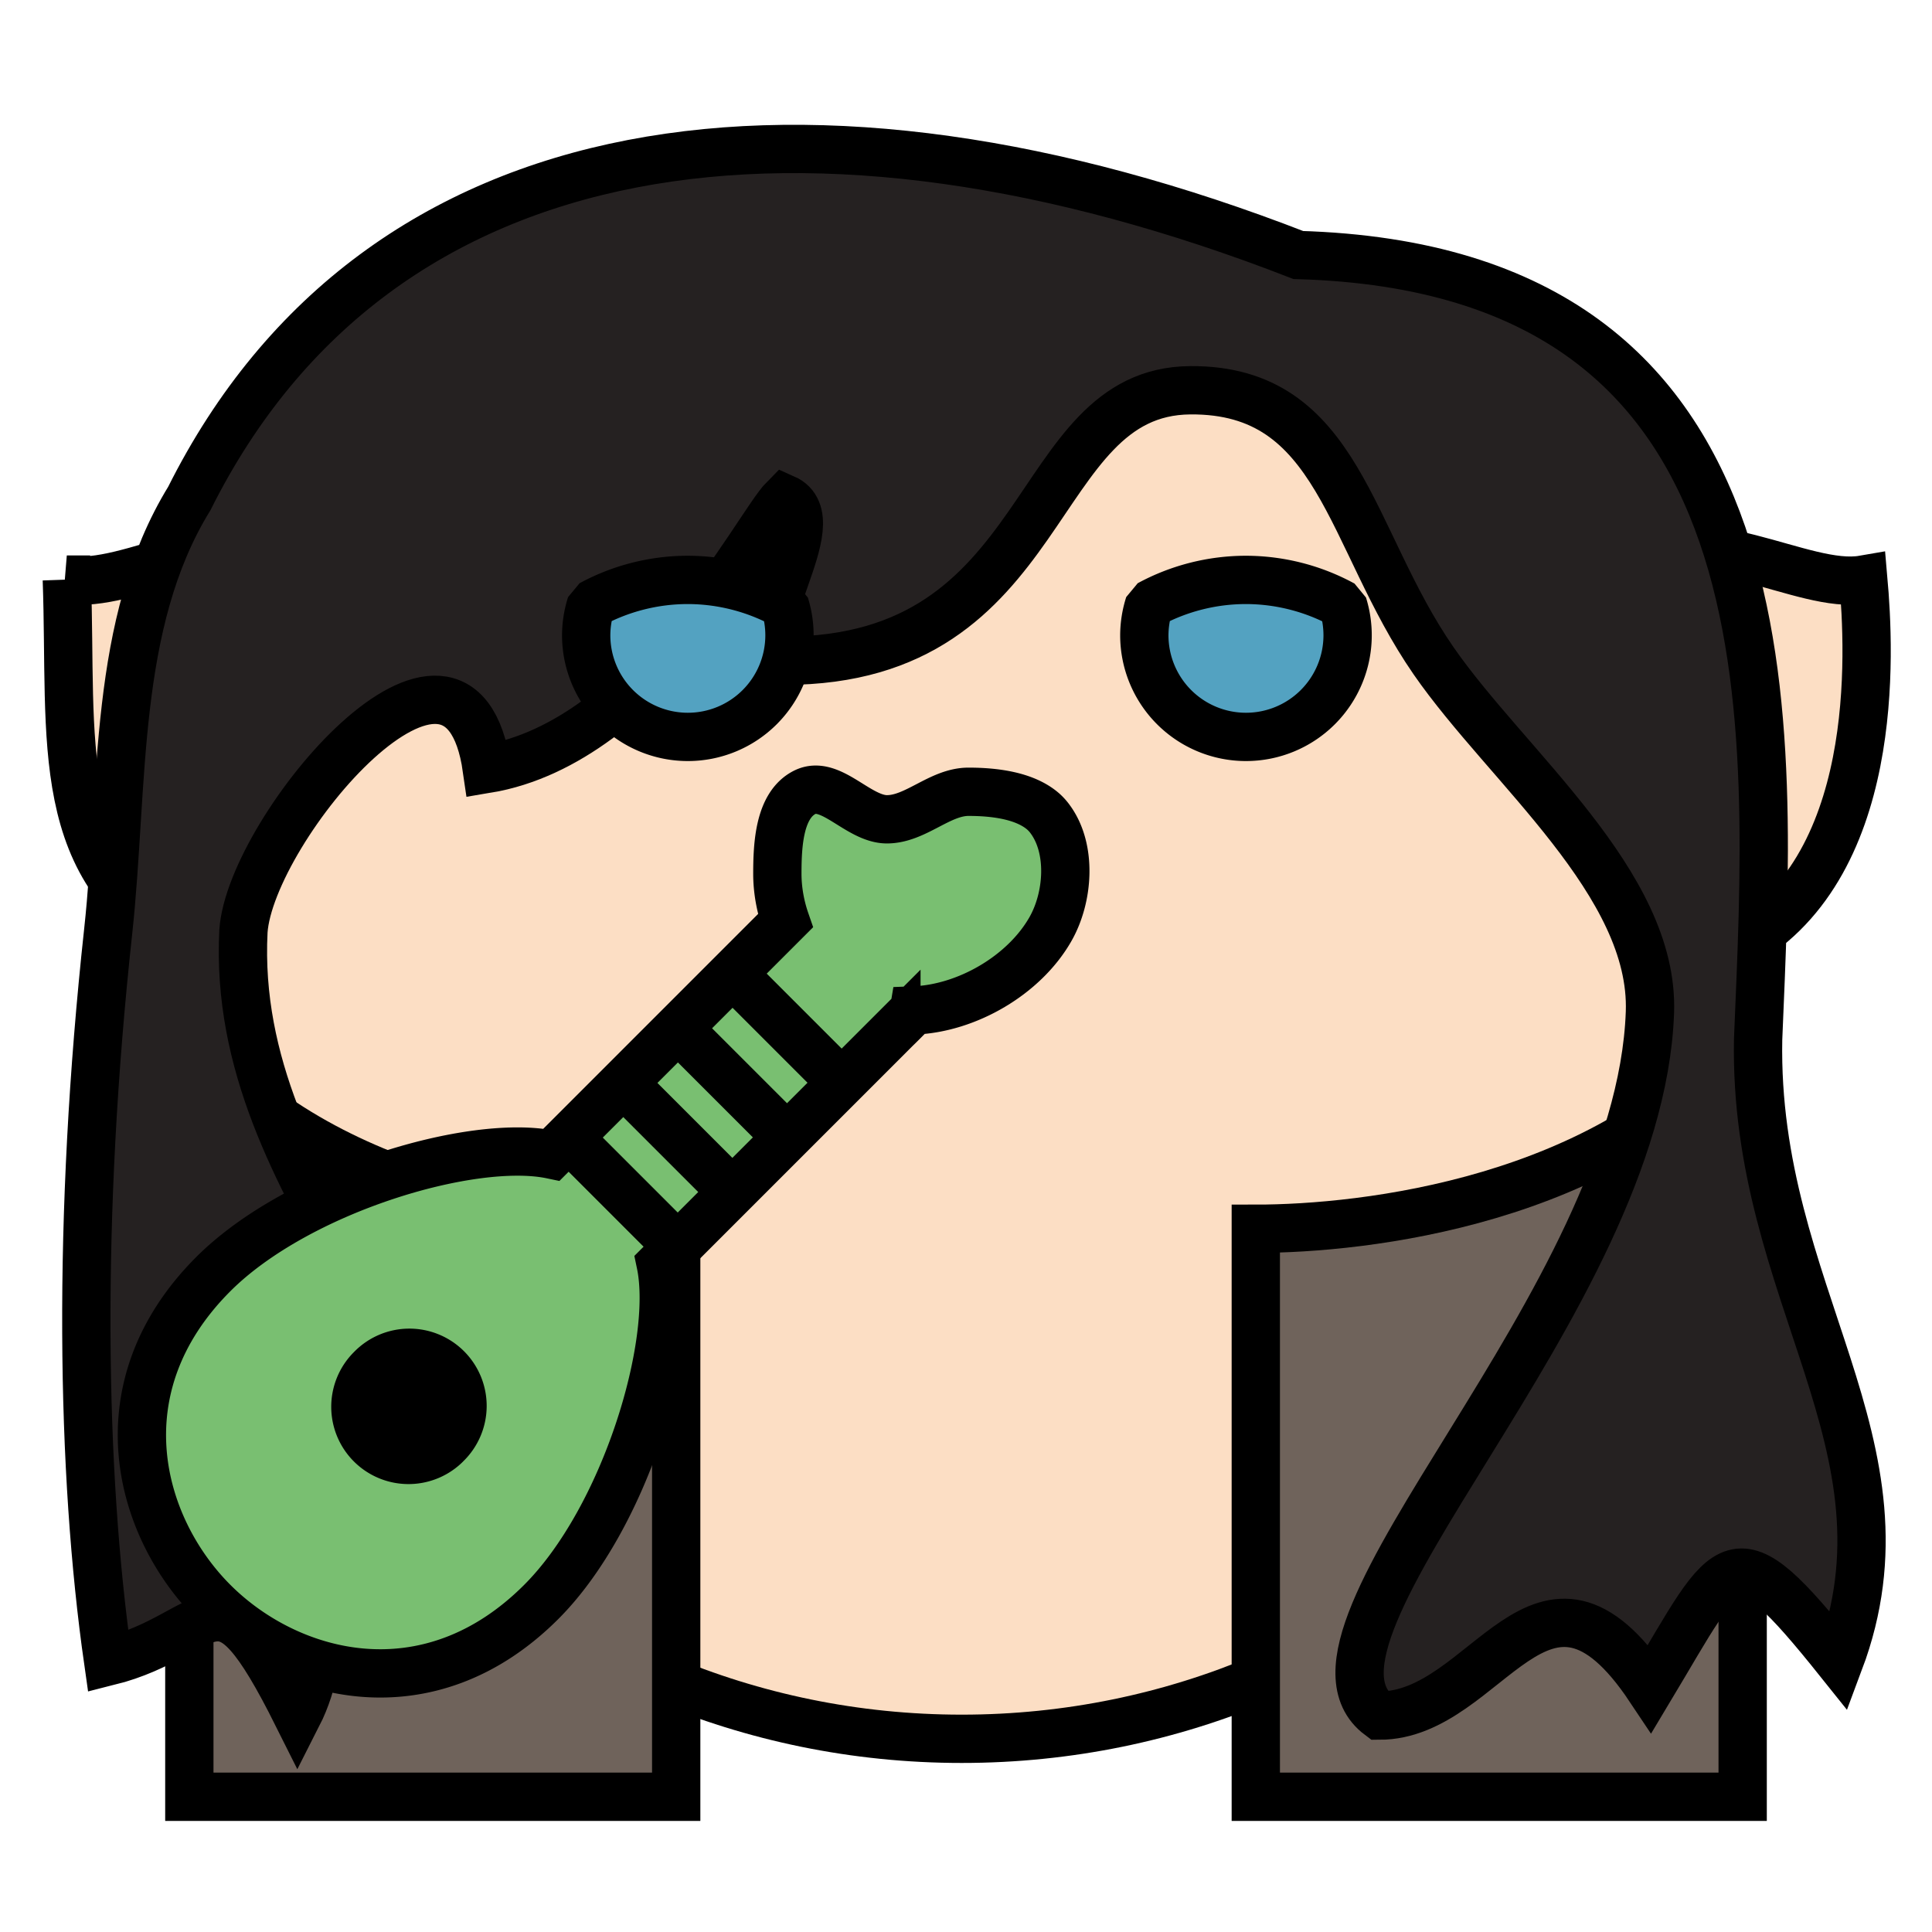
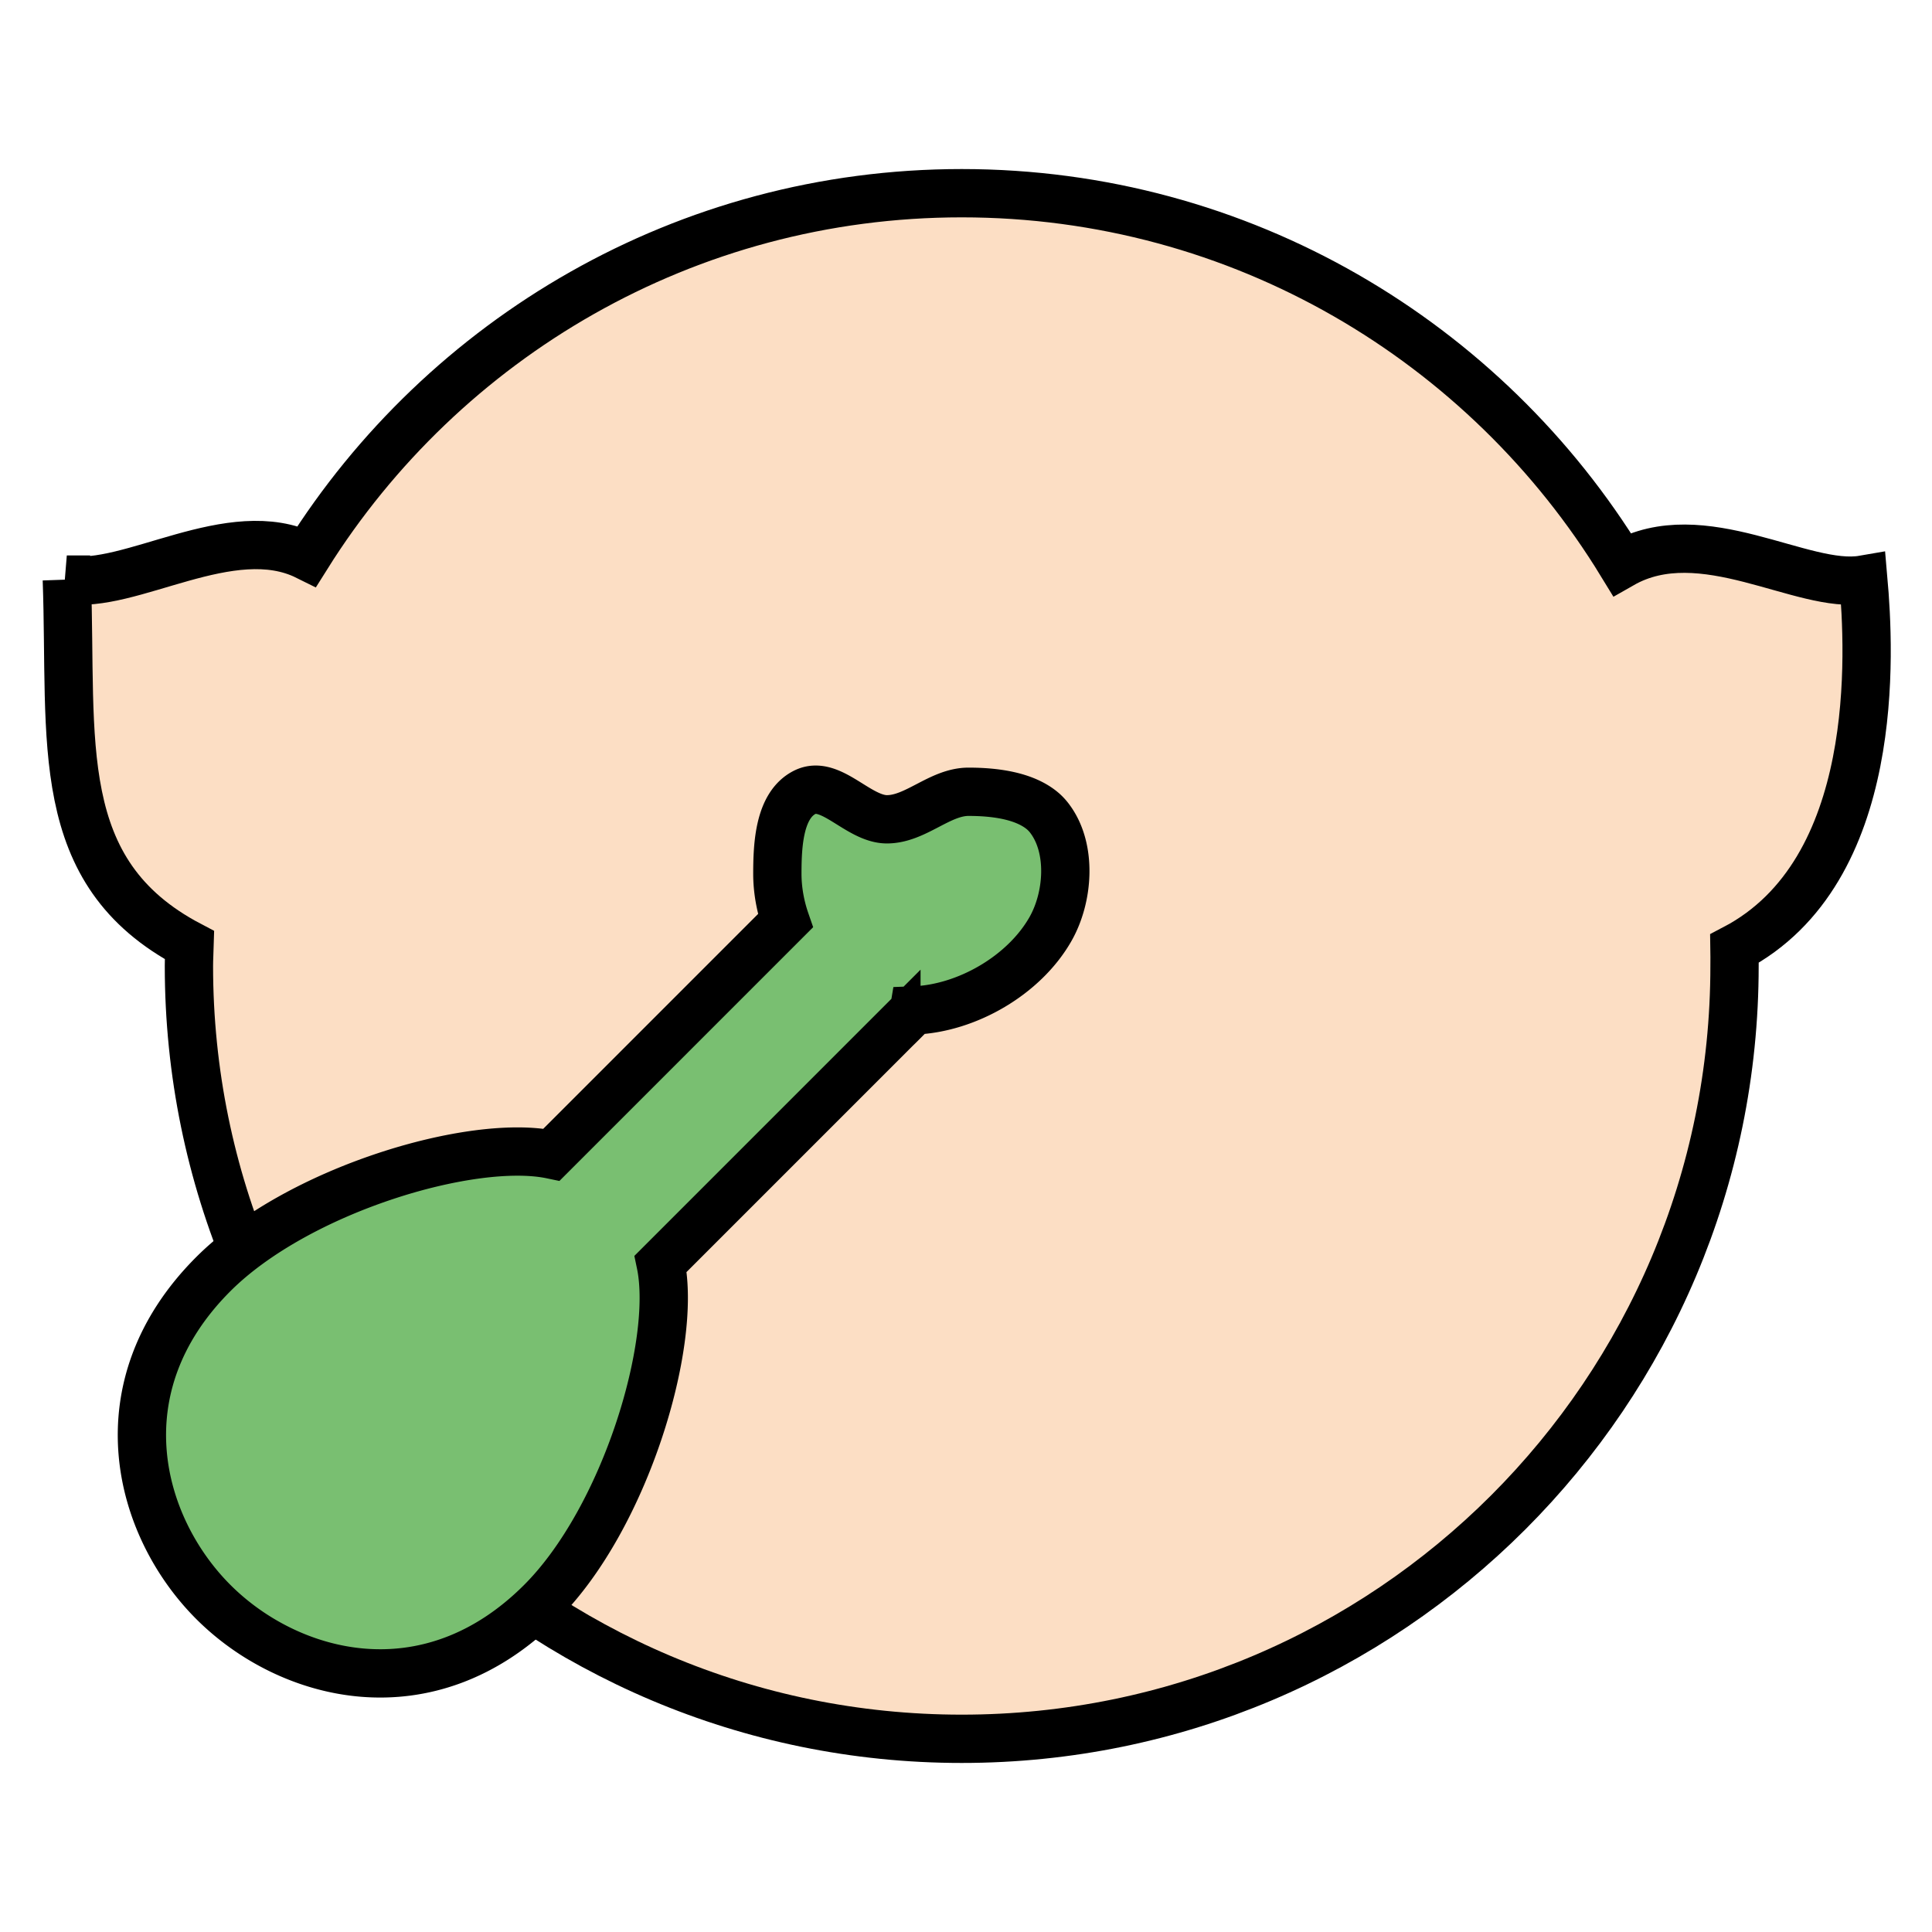
<svg xmlns="http://www.w3.org/2000/svg" viewBox="0 0 90 90">
  <defs>
    <filter id="f1" x="-50%" y="-50%" width="200%" height="200%">
      <feGaussianBlur in="SourceGraphic" stdDeviation="2" result="blur" />
      <feColorMatrix in="blur" type="matrix" values="0 0 0 0 0  0 0 0 0 0  0 0 0 0 0  0 0 0 100 -10" result="goo" />
      <feBlend in="SourceGraphic" in2="goo" />
    </filter>
  </defs>
  <g filter="url(#f1)">
    <svg viewBox="0 0 90 90" data-tags="body+fantasy">
      <path d="M3.113 27c.268 7.541-.759 13.625 5.718 17.031-.009.325-.03.642-.03.969 0 19.882 16.117 36 36 36 19.881 0 36-16.118 36-36 0-.274.005-.54 0-.812 6.877-3.601 6.291-13.877 6-17.188-2.817.488-7.505-2.856-11.25-.719C69.228 15.923 57.822 9 44.8 9c-12.863 0-24.134 6.76-30.5 16.906C10.751 24.144 6.063 27.488 3.112 27z" fill="#FCDEC4" data-layer="body-pointy-ear/body" stroke="#000" stroke-width="2.25" stroke-linecap="round" />
    </svg>
    <svg viewBox="0 0 90 90" data-tags="jacket">
      <g class="layer1">
        <g fill="#6F635B" stroke="#000" stroke-width="2.25">
-           <path d="M8.82 48.42V83.7H31.5V57.24c-5.04 0-16.38-1.26-22.68-8.82zM81.18 48.42V83.7H58.5V57.24c5.04 0 16.38-1.26 22.68-8.82z" data-layer="lab-coat/layer1" />
-         </g>
+           </g>
      </g>
    </svg>
    <svg viewBox="0 0 90 90" data-tags="hair">
-       <path d="M55.44 18.18c-7.571.063-6.3 12.6-18.9 12.6-2.222-1.19 2.305-6.54 0-7.56-1.26 1.26-6.3 11.34-13.86 12.6-1.26-8.82-11.012 2.757-11.34 7.56-.626 12.394 11.34 20.16 10.08 31.5-11.34-8.82-4.319-1.323-7.56 5.04-3.78-7.56-3.78-3.78-8.82-2.52-1.26-8.82-1.453-20.652 0-34.02.739-6.797.197-14.337 3.78-20.16C17.64 5.58 37.8 3.06 60.48 11.88c23.506.67 22.025 21.847 21.42 36.54-.225 11.877 7.56 18.9 3.78 28.98-5.04-6.3-5.04-5.04-8.82 1.26-5.04-7.56-7.56 1.26-12.6 1.26-5.04-3.78 12.116-19.211 12.6-32.76.215-6.01-6.658-11.435-10.08-16.38-3.977-5.748-4.35-12.658-11.34-12.6z" fill="#252121" data-layer="flower-hair/hair" stroke="#000" stroke-width="2.25" />
-     </svg>
+       </svg>
    <svg viewBox="0 0 90 90" data-tags="eyes">
      <g class="eyes" fill="#53A2C1" stroke="#000" stroke-width="2.25" stroke-linecap="round" stroke-linejoin="bevel">
-         <path d="M32.043 34.328a4.735 4.735 0 0 1-4.736-4.736 4.735 4.735 0 0 1 .228-1.434 9.47 9.47 0 0 1 4.508-1.144 9.47 9.47 0 0 1 4.516 1.158 4.735 4.735 0 0 1 .218 1.42 4.735 4.735 0 0 1-4.734 4.736zM58.043 34.328a4.735 4.735 0 0 1-4.736-4.736 4.735 4.735 0 0 1 .228-1.434 9.47 9.47 0 0 1 4.508-1.144 9.47 9.47 0 0 1 4.516 1.158 4.735 4.735 0 0 1 .218 1.42 4.735 4.735 0 0 1-4.734 4.736z" data-layer="eyes-tired/eyes" />
-       </g>
+         </g>
    </svg>
    <svg viewBox="0 0 90 90" data-tags="left-hand+weapon">
      <g class="body">
        <path d="M42.576 47.07c2.472-.094 5.145-1.647 6.364-3.8.836-1.477.992-3.706 0-5.082a2.255 2.255 0 0 0-.332-.376c-.868-.764-2.317-.928-3.491-.928-1.342 0-2.46 1.282-3.8 1.282-1.342 0-2.624-1.86-3.824-1.26-1.2.6-1.281 2.46-1.281 3.8 0 .725.131 1.483.375 2.188L25.694 53.788c-3.721-.776-11.84 1.649-15.756 5.564-5.272 5.272-3.514 11.76 0 15.274 3.515 3.515 10.002 5.272 15.274 0 3.915-3.916 6.34-12.034 5.564-15.755l10.982-10.983s0 .01.818-.817z" fill="#79BF71" data-layer="lute-left/body" stroke="#000" stroke-width="2.25" />
-         <path d="M34.581 45.811l4.138 4.138M31.868 48.19l4.417 4.416M29.03 50.443l5.091 5.091M26.804 53.308l4.772 4.772" fill="none" stroke="#000" stroke-width="2.25" />
-         <path d="M21.576 68.08a3.6 3.6 0 1 1-5.091-5.092 3.6 3.6 0 1 1 5.09 5.091z" class="ignored" />
      </g>
    </svg>
  </g>
</svg>